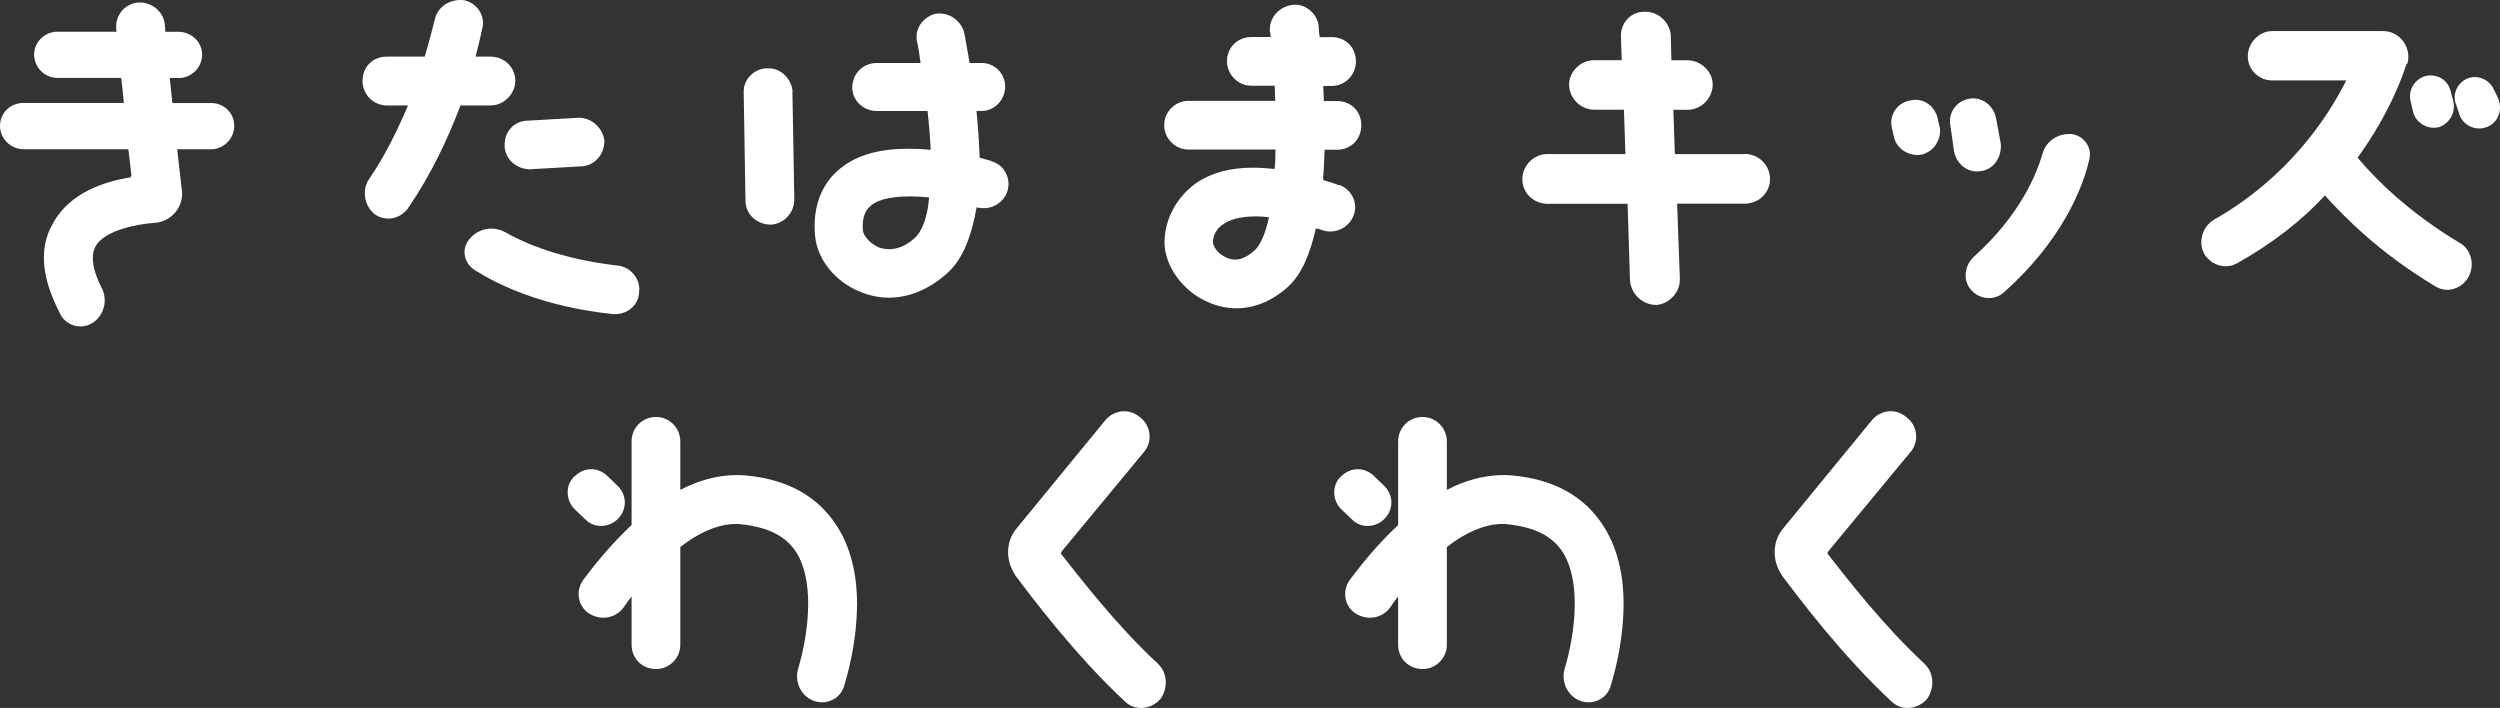
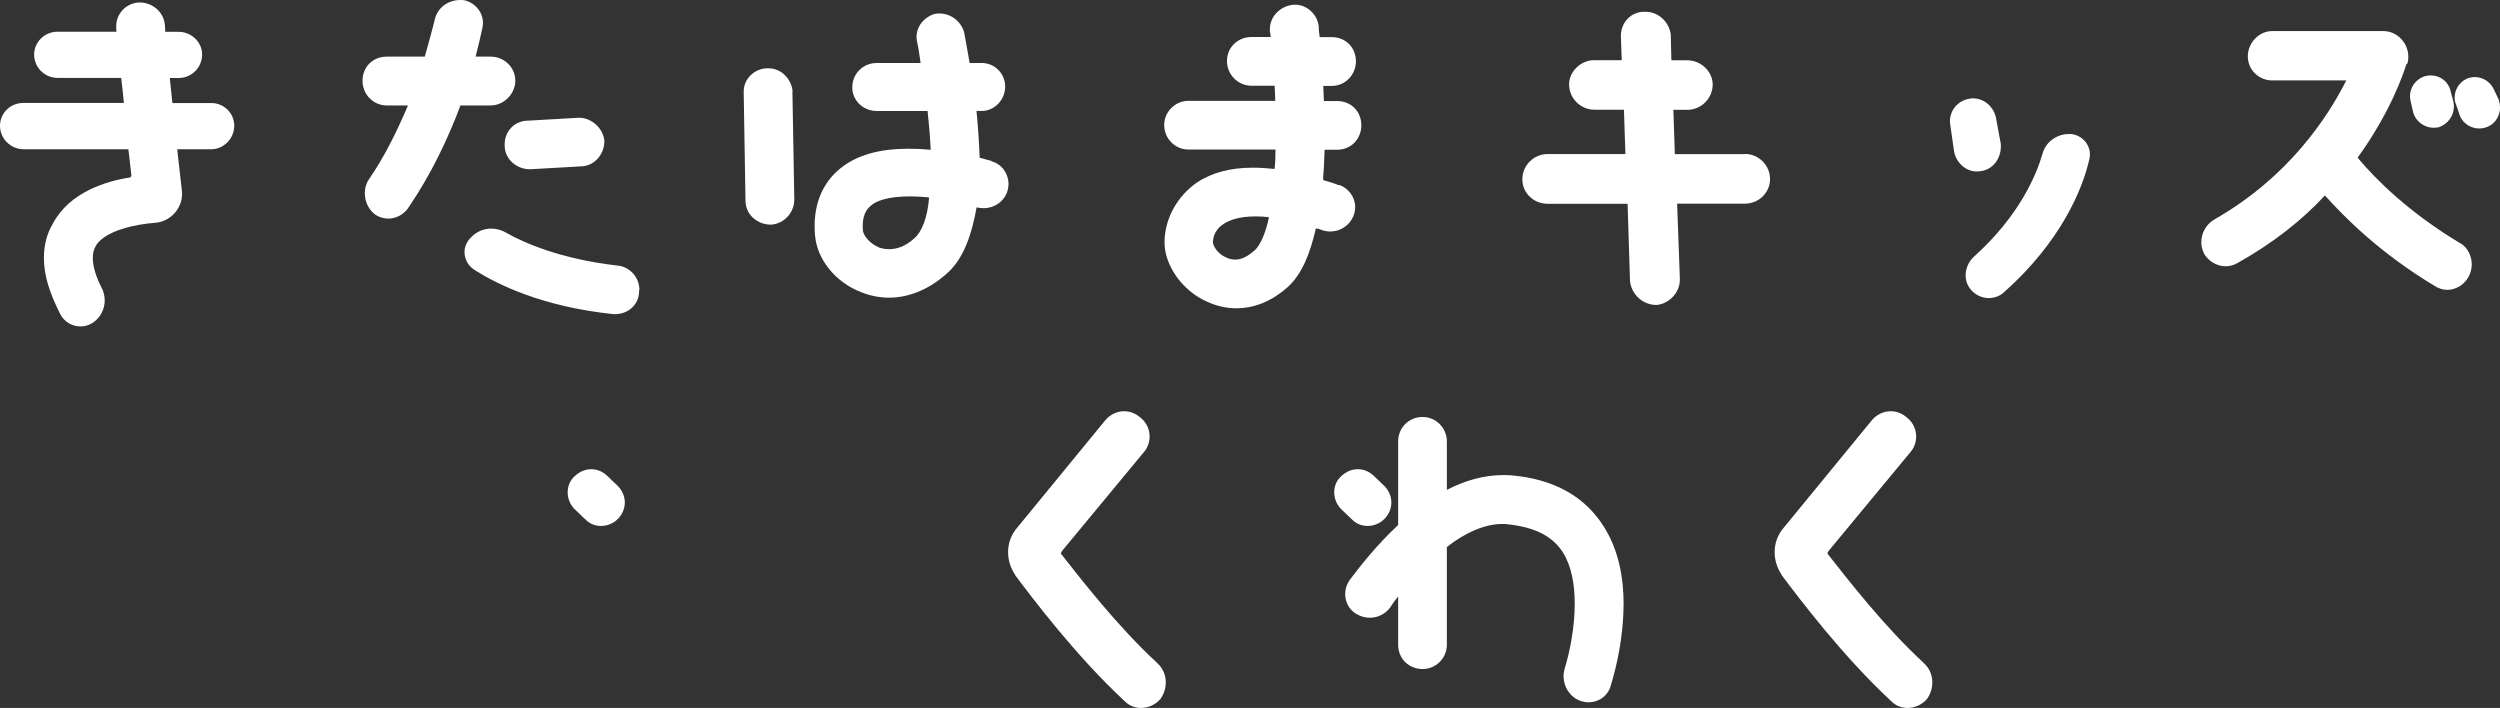
<svg xmlns="http://www.w3.org/2000/svg" id="_レイヤー_2" data-name="レイヤー 2" viewBox="0 0 239.71 67.88">
  <rect x="0" y="0" width="239.71" height="67.88" fill="#333333" stroke="none" />
  <defs>
    <style>      .cls-1 {        fill: #fff;        stroke-width: 0px;      }    </style>
  </defs>
  <g id="_レイヤー_1-2" data-name="レイヤー 1">
    <g>
      <path class="cls-1" d="M21.79,10.49c-.4-.38-.94-.61-1.51-.61h-3.75l-.25-2.4h.85c1.26,0,2.25-1.03,2.25-2.25,0-1.17-.99-2.17-2.25-2.18h-1.28l-.04-.66h0c-.06-.64-.37-1.18-.81-1.56-.44-.37-1-.59-1.58-.59h-.17s0,0,0,0h0c-1.23.11-2.12,1.12-2.11,2.32v.26s.01,0,.01,0c0,.08.01.15.02.22h-5.65c-1.26,0-2.24,1.01-2.25,2.18,0,1.22.99,2.25,2.25,2.25h6.1c.09.78.19,1.6.26,2.4H2.25c-.6,0-1.16.22-1.57.61C.27,10.87,0,11.43,0,12.06c0,1.23,1.02,2.24,2.25,2.25h10.06c.13,1.02.22,1.93.29,2.55l-.1.15c-1.21.19-2.63.54-3.97,1.21-1.37.68-2.65,1.7-3.45,3.2h0s0,0,0,.01c0,0,0,.01-.01.02h0c-.57.93-.86,2.06-.86,3.28,0,1.69.56,3.41,1.56,5.37h0c.37.75,1.14,1.2,1.94,1.2.42,0,.85-.12,1.23-.38.68-.47,1.1-1.26,1.1-2.11,0-.35-.07-.71-.22-1.06v-.02s-.02-.02-.02-.02c-.53-1.02-.91-2.11-.9-2.98,0-.42.08-.79.26-1.1h0s0-.01,0-.01c.37-.71,1.38-1.3,2.52-1.66,1.14-.37,2.38-.54,3.13-.59h0c1.5-.09,2.64-1.34,2.65-2.77v-.22s-.01,0-.01,0l-.46-4.07h3.29c.59,0,1.13-.27,1.53-.67.39-.4.65-.96.65-1.58,0-.63-.26-1.18-.67-1.57Z" />
      <g>
        <path class="cls-1" d="M49.05,12.22c-.41.4-.66.97-.66,1.59v.18s0,0,0,0c0,0,0,0,0,0v.04s0,0,0,0c.02.61.3,1.16.73,1.55.44.4,1.04.65,1.69.65h.01l4.91-.28h0c.62-.01,1.18-.3,1.57-.73.4-.44.65-1.04.65-1.69v-.05c-.07-.61-.38-1.15-.81-1.54-.43-.39-1-.65-1.61-.65h-.01l-4.91.28h0c-.61,0-1.17.25-1.58.65Z" />
        <path class="cls-1" d="M61.31,27.82c0-1.24-.93-2.26-2.13-2.36h0c-5.43-.62-8.97-2.18-10.73-3.19h0s0,0,0,0c-.41-.23-.88-.35-1.34-.35-.73,0-1.46.29-1.99.89h0s0,0-.01.01c0,0-.01,0-.01.01h0c-.37.38-.56.87-.56,1.35,0,.68.37,1.35,1.02,1.74h0s0,0,0,0c0,0,0,0,0,0h0c2.16,1.36,6.43,3.49,13.26,4.2h.01s0,0,0,0h.16c.62,0,1.19-.23,1.61-.62.41-.38.67-.93.68-1.53h0s0-.16,0-.16Z" />
        <path class="cls-1" d="M47.05,10.11c.64,0,1.22-.28,1.65-.71.42-.42.71-1.01.71-1.65,0-.67-.28-1.26-.72-1.67-.43-.41-1.02-.65-1.64-.65h-1.45c.27-1.06.5-1.98.65-2.73h0c.04-.17.06-.33.06-.49,0-1.09-.81-2-1.86-2.2h-.02s-.02,0-.02,0c-.09,0-.18-.01-.27-.01-.59,0-1.15.19-1.6.53-.44.34-.76.84-.87,1.43h0c-.22.87-.54,2.07-.94,3.47h-3.65c-.65,0-1.24.24-1.66.66-.42.42-.66,1.01-.66,1.66,0,.62.24,1.21.65,1.64.41.43,1,.72,1.67.72h2.04c-.99,2.32-2.18,4.81-3.75,7.09-.27.39-.39.86-.39,1.32,0,.73.3,1.48.9,1.98h0s.01.01.01.01c.4.3.88.45,1.34.45.72,0,1.44-.36,1.91-1.01h0s0-.01,0-.01c2.23-3.26,3.85-6.73,5.01-9.83h2.88Z" />
      </g>
      <g>
        <path class="cls-1" d="M95.07,15.43h0s0,0-.01,0c0,0,0,0,0,0h0c-.37-.11-.72-.18-1.03-.28l-.07-.02h-.02v-.1s-.01,0-.01,0h0c-.06-1.51-.16-2.97-.3-4.39h.5c.64,0,1.21-.29,1.61-.72.4-.43.64-1.01.64-1.63,0-1.22-.99-2.25-2.25-2.25h-1.16c-.2-1.12-.36-2.13-.52-2.92v-.02s-.01-.02-.01-.02c-.31-1.05-1.27-1.78-2.36-1.79-.14,0-.28.01-.42.04h-.03s-.03.01-.03.01c-.98.29-1.72,1.17-1.72,2.21,0,.19.03.39.08.58h0c.13.56.2,1.22.31,1.91h-4.2c-.65,0-1.25.25-1.67.68-.43.42-.68,1.02-.68,1.67,0,1.24,1.04,2.25,2.35,2.25h4.87c.14,1.27.24,2.5.3,3.72-.75-.07-1.45-.1-2.13-.1-2.75,0-4.92.59-6.5,1.86h0c-1.21.95-2.51,2.71-2.5,5.56,0,.29.01.59.04.9h0c.2,2.33,1.98,4.49,4.41,5.43h0c.87.35,1.77.53,2.68.53,1.94,0,3.86-.81,5.53-2.3h0s0,0,0,0c0,0,0,0,0,0h0c1.63-1.42,2.4-3.75,2.87-6.36h0s.21.04.21.04c.15.03.31.04.46.04,1.04,0,2.01-.65,2.31-1.72h0s0-.01,0-.01c.05-.2.08-.4.08-.59,0-.98-.63-1.91-1.64-2.18ZM89.08,19.02c-.16,1.86-.69,3.22-1.41,3.83h0s0,0,0,0c-.92.84-1.76,1.04-2.42,1.04-.41,0-.74-.08-.97-.16-.45-.2-.83-.48-1.09-.78-.27-.3-.42-.61-.45-.81-.01-.16-.02-.31-.02-.45,0-.73.16-1.16.33-1.45.17-.28.33-.41.5-.56.43-.37,1.48-.85,3.69-.85.52,0,1.12.03,1.77.09l.08.06v.04Z" />
        <path class="cls-1" d="M76,8.75c-.06-.57-.31-1.1-.71-1.51-.39-.41-.96-.69-1.6-.69h-.15s0,0,0,0c-.59.01-1.14.26-1.54.64-.41.39-.69.94-.69,1.55v.17s0,0,0,0l.17,10.32h0c0,.66.28,1.26.73,1.66.45.41,1.05.65,1.7.65h.04c1.2-.09,2.21-1.11,2.21-2.42h0s-.18-10.36-.18-10.36v-.02Z" />
      </g>
      <path class="cls-1" d="M128.39,17.76h0c-.47-.18-1.01-.36-1.46-.47l-.03-.03s-.04-.09-.04-.18c.09-.91.11-1.81.15-2.72h1.2c.65,0,1.25-.26,1.66-.68.42-.43.66-1.02.66-1.67,0-.65-.24-1.24-.66-1.66-.42-.42-1.01-.66-1.66-.66h-1.27c-.02-.52-.04-1-.06-1.45h.81c.67,0,1.26-.28,1.67-.72.41-.43.65-1.02.65-1.64,0-.65-.24-1.24-.66-1.66-.42-.42-1.01-.66-1.66-.66h-1.15c-.06-.36-.1-.71-.1-1.01v-.06c-.07-.56-.35-1.07-.75-1.43-.4-.37-.93-.61-1.51-.61-.12,0-.23.01-.35.03h0s0,0,0,0c0,0,0,0,0,0h0c-1.19.2-2.07,1.17-2.07,2.33v.25s.02.02.02.02v.02c.03.14.05.29.06.45h-1.84c-.65,0-1.24.24-1.67.66-.43.42-.69,1.01-.68,1.66,0,1.25,1.02,2.35,2.35,2.35h2.22c.02.49.04.98.06,1.45h-8.33c-.61,0-1.18.24-1.61.66-.43.41-.71,1-.71,1.66,0,1.34,1.09,2.35,2.32,2.35h8.35c0,.65-.02,1.26-.09,1.86h-.02c-.72-.08-1.41-.12-2.06-.12-2.09,0-3.89.44-5.39,1.44h0s0,0,0,0c-1.88,1.32-3.08,3.48-3.08,5.73,0,1.15.46,2.32,1.19,3.33.74,1.01,1.76,1.87,2.96,2.38h0c.89.4,1.82.6,2.75.6,1.69,0,3.37-.67,4.85-1.98h0c1.45-1.27,2.22-3.33,2.76-5.67h.04s.06.02.06.02h.07s.03,0,.03,0l.1.03c.08.03.18.07.27.1h.01s0,0,0,0c.26.09.53.14.8.14.97,0,1.84-.58,2.21-1.46h0s0,0,0-.01c0,0,0,0,0,0h0c.12-.28.18-.58.18-.87,0-.94-.61-1.79-1.52-2.13ZM120.25,24.04c-.67.6-1.27.86-1.82.85-.26,0-.52-.05-.79-.17h0s0,0,0,0c-.43-.17-.78-.46-1.01-.76-.23-.29-.33-.61-.33-.7,0-.14.02-.44.15-.77.14-.34.39-.71.91-1.04h0s0,0,0,0c.48-.31,1.39-.7,3.02-.7.37,0,.79.02,1.24.07l.05.03c-.33,1.58-.86,2.71-1.41,3.2Z" />
      <path class="cls-1" d="M167.28,14.78h-6.69l-.14-4.25h1.34c1.33,0,2.42-1.09,2.43-2.43,0-.63-.29-1.2-.72-1.62-.44-.42-1.04-.69-1.7-.7h-1.54l-.06-2.44v-.02c-.07-.58-.35-1.12-.77-1.52-.42-.4-.99-.67-1.64-.67h-.15s0,0,0,0c-.62,0-1.19.26-1.58.67-.4.42-.64.99-.64,1.61v.15s0,0,0,0l.08,2.21h-2.63c-.67,0-1.27.28-1.7.7-.43.42-.72.99-.72,1.62,0,1.33,1.09,2.42,2.42,2.43h2.84l.14,4.25h-7.46c-1.33,0-2.42,1.09-2.42,2.42,0,.67.28,1.27.72,1.68.44.42,1.05.67,1.7.67h7.67l.23,7.37v.02c.13,1.3,1.22,2.31,2.53,2.31h.06c.58-.07,1.12-.35,1.52-.78.4-.42.67-.99.67-1.64v-.14s0,0,0,0l-.26-7.15h6.48c.65,0,1.26-.25,1.7-.67.44-.42.73-1.02.73-1.68,0-1.33-1.09-2.42-2.42-2.42Z" />
      <g>
        <path class="cls-1" d="M200.31,15.39c.05-.19.08-.38.08-.57,0-1.02-.78-1.86-1.81-1.97h-.01s0,0,0,0h-.19c-1.13,0-2.2.71-2.53,1.87-.58,2.03-2.21,5.96-6.57,9.88-.52.47-.8,1.13-.81,1.8,0,.46.15.94.47,1.33h0s0,0,0,0c0,0,0,0,0,0h0c.45.56,1.11.85,1.75.85.5,0,1.01-.17,1.41-.51h0s0,0,0,0c5.59-4.96,7.58-10.01,8.2-12.66h0s0,0,0,0c0,0,0-.02,0-.03h0Z" />
        <path class="cls-1" d="M189.9,16.41h0s0,0,.01,0c0,0,.02,0,.02,0h0c.59-.08,1.08-.39,1.41-.82.33-.44.51-.98.51-1.55v-.19s0-.03,0-.03l-.46-2.48c-.2-1.07-1.1-1.9-2.2-1.91-.13,0-.25.01-.38.04h0c-1.09.19-1.85,1.11-1.84,2.16,0,.13.01.27.04.4h0s.35,2.46.35,2.46h0c.2,1.1,1.1,1.95,2.2,1.95.11,0,.23-.01.34-.03Z" />
-         <path class="cls-1" d="M185.96,12.14h0s-.17-.81-.17-.81h0s0-.02,0-.02c-.25-.98-1.08-1.74-2.12-1.74-.18,0-.37.03-.56.08h0s-.02,0-.03,0c0,0,0,0-.01,0h0c-1,.21-1.73,1.09-1.73,2.11,0,.19.03.39.08.58h0s.17.76.17.76h0s0,0,0,0h0s0,.01,0,.01c.22,1.03,1.18,1.74,2.26,1.75.14,0,.28-.01.42-.04h.03s.03-.01.03-.01c1.04-.31,1.69-1.26,1.69-2.24,0-.15-.01-.29-.04-.44h0Z" />
      </g>
      <g>
        <path class="cls-1" d="M231.12,9.62l.24,1.05h0c.21.93,1.05,1.58,2,1.58.14,0,.29-.02.43-.04h.04s.04-.02.04-.02c.85-.31,1.42-1.09,1.42-1.98,0-.15-.02-.3-.05-.45h0s0-.02,0-.02l-.28-1.05h0c-.21-.89-1.01-1.46-1.89-1.46-.15,0-.3.02-.45.05h0c-.91.22-1.54,1.03-1.54,1.94,0,.14.02.28.05.41h0Z" />
        <path class="cls-1" d="M235.89,23.32c-5.02-3.01-8.13-6.19-9.68-8.02h0c-.04-.06-.1-.12-.15-.19,3.18-4.38,4.43-8.17,4.66-8.92l.12-.12.03-.14c.04-.16.05-.33.05-.49,0-.63-.25-1.24-.67-1.69-.42-.46-1.03-.77-1.72-.77h-10.68c-.63,0-1.21.29-1.62.72-.42.44-.7,1.04-.7,1.7s.28,1.26.71,1.66c.43.41,1,.65,1.61.65h7.12c-1.78,3.54-5.56,9.31-12.68,13.35h0s0,0,0,0c-.78.47-1.22,1.31-1.22,2.16,0,.34.07.69.23,1.01h0s0,.03,0,.03c.44.8,1.26,1.27,2.11,1.27.38,0,.77-.1,1.13-.31h0s0,0,0,0c0,0,0,0,0,0h0c3.41-1.91,6.22-4.13,8.38-6.48,1.94,2.15,5.27,5.52,10.53,8.68h0c.37.24.79.37,1.2.37.81,0,1.57-.45,2-1.17.23-.39.35-.83.35-1.27,0-.79-.37-1.6-1.11-2.05Z" />
        <path class="cls-1" d="M239.71,10.29c0-.22-.03-.44-.1-.66v-.03s-.48-1.01-.48-1.01h0c-.34-.74-1.06-1.2-1.83-1.2-.28,0-.56.06-.83.18h0s0,0,0,0c-.68.35-1.11,1.04-1.11,1.79,0,.25.06.5.17.74h0s.36,1.08.36,1.08l.02.03c.35.69,1.05,1.11,1.81,1.11.27,0,.55-.06.81-.17h0s0,0,0,0c0,0,0,0,.01,0h0c.76-.33,1.18-1.09,1.18-1.87Z" />
      </g>
    </g>
    <g>
      <g>
-         <path class="cls-1" d="M82.18,57.97c0-2.53-.46-5.18-1.87-7.43h0c-1.83-2.94-4.82-4.61-8.89-4.96h0c-.25-.02-.5-.03-.75-.03-1.91,0-3.75.54-5.44,1.42v-4.64c0-1.34-1.09-2.35-2.32-2.35-.65,0-1.25.25-1.67.68-.43.42-.68,1.02-.68,1.67v8.01c-2.06,1.92-3.67,3.97-4.7,5.34h0s0,.02,0,.02c-.26.38-.38.82-.38,1.26,0,.73.35,1.48,1.06,1.9.4.24.86.37,1.31.37.75,0,1.5-.35,1.98-1.03h0s0-.01,0-.01c.21-.32.45-.66.73-1v4.64c0,.65.26,1.25.68,1.66.43.42,1.02.66,1.67.66.61,0,1.18-.24,1.61-.66.43-.41.71-1,.71-1.66v-9.38c1.68-1.33,3.61-2.22,5.34-2.21.14,0,.28,0,.41.02h0c1.36.14,2.46.43,3.34.88.88.45,1.55,1.06,2.06,1.86.8,1.3,1.12,3.07,1.11,4.92,0,2.25-.47,4.6-.99,6.28h0s0,.03,0,.03c-.05.2-.08.41-.08.61,0,1.02.61,1.99,1.61,2.36h0c.26.09.53.14.79.14.97,0,1.87-.62,2.13-1.62h0c.55-1.8,1.22-4.68,1.22-7.75Z" />
-         <path class="cls-1" d="M56.09,49.76c.4.45.97.67,1.53.67.58,0,1.17-.22,1.62-.67l-.35-.35.35.35c.44-.44.67-1.01.67-1.58,0-.57-.23-1.14-.67-1.58h0s-.99-.95-.99-.95h0c-.44-.43-1-.67-1.57-.66-.56,0-1.11.23-1.55.65h0s0,0-.01.01c0,0-.01,0-.02.01h0c-.45.4-.67.97-.67,1.54,0,.58.22,1.17.67,1.62h0s.99.95.99.95h0Z" />
+         <path class="cls-1" d="M56.09,49.76c.4.45.97.67,1.53.67.58,0,1.17-.22,1.62-.67l-.35-.35.35.35c.44-.44.67-1.01.67-1.58,0-.57-.23-1.14-.67-1.58h0s-.99-.95-.99-.95h0c-.44-.43-1-.67-1.57-.66-.56,0-1.11.23-1.55.65h0s0,0-.01.01c0,0-.01,0-.02.01h0c-.45.4-.67.97-.67,1.54,0,.58.22,1.17.67,1.62h0s.99.95.99.95h0" />
      </g>
      <g>
        <path class="cls-1" d="M111.02,63.63c-3.9-3.59-7.44-8.19-9.3-10.55v-.02s0,0,0,0l.02-.06.09-.17,7.85-9.48h0c.38-.44.55-.97.55-1.49,0-.69-.31-1.37-.88-1.82h0s-.02-.02-.03-.02c0,0,0,0-.01-.01h0c-.44-.38-.98-.58-1.52-.58-.65,0-1.31.29-1.78.83h0s-8.48,10.34-8.48,10.34h0c-.59.68-.87,1.51-.87,2.34,0,.76.23,1.51.67,2.17h0s0,.03,0,.03c1.58,2.1,5.79,7.72,10.56,12.14h0c.42.41.97.6,1.51.6.67,0,1.34-.28,1.82-.81l.02-.02.02-.02c.34-.47.52-1.04.52-1.6,0-.65-.24-1.31-.76-1.79Z" />
        <polygon class="cls-1" points="111.02 63.63 111.02 63.63 111.02 63.63 111.02 63.63" />
      </g>
      <g>
        <path class="cls-1" d="M155.68,57.97c0-2.53-.46-5.18-1.87-7.43h0c-1.83-2.94-4.82-4.61-8.89-4.96h0c-.25-.02-.5-.03-.75-.03-1.91,0-3.75.54-5.44,1.42v-4.64c0-1.34-1.09-2.35-2.32-2.35-.65,0-1.25.25-1.67.68-.43.42-.68,1.02-.68,1.67v8.01c-2.06,1.92-3.67,3.97-4.7,5.34h0s0,.02,0,.02c-.26.38-.38.82-.38,1.26,0,.73.35,1.48,1.06,1.9.4.24.86.37,1.31.37.75,0,1.5-.35,1.98-1.03h0s0-.01,0-.01c.21-.32.45-.66.73-1v4.64c0,.65.26,1.25.68,1.66.43.42,1.02.66,1.67.66.61,0,1.18-.24,1.61-.66.43-.41.71-1,.71-1.66v-9.38c1.68-1.33,3.61-2.22,5.34-2.21.14,0,.28,0,.41.02h0c1.36.14,2.46.43,3.34.88.88.45,1.55,1.06,2.06,1.86.8,1.3,1.12,3.07,1.11,4.92,0,2.25-.47,4.6-.99,6.28h0s0,.03,0,.03c-.05.2-.08.41-.08.61,0,1.02.61,1.99,1.61,2.36h0c.26.09.53.14.79.14.97,0,1.87-.62,2.13-1.62h0c.55-1.8,1.22-4.68,1.22-7.75Z" />
        <path class="cls-1" d="M129.59,49.76c.4.45.97.67,1.53.67.58,0,1.17-.22,1.62-.67l-.35-.35.35.35c.44-.44.67-1.01.67-1.58,0-.57-.23-1.14-.67-1.58h0s-.99-.95-.99-.95h0c-.44-.43-1-.67-1.57-.66-.56,0-1.11.23-1.55.65h0s0,0-.01.01c0,0-.01,0-.02.01h0c-.45.4-.67.97-.67,1.54,0,.58.22,1.17.67,1.62h0s.99.95.99.95h0Z" />
      </g>
      <g>
        <polygon class="cls-1" points="184.52 63.63 184.52 63.63 184.52 63.63 184.52 63.63" />
        <path class="cls-1" d="M184.52,63.63c-3.9-3.59-7.44-8.19-9.3-10.55v-.02s0,0,0,0l.02-.06.09-.17,7.85-9.48h0c.38-.44.55-.97.55-1.49,0-.69-.31-1.37-.88-1.82h0s-.02-.02-.03-.02c0,0,0,0-.01-.01h0c-.44-.38-.98-.58-1.52-.58-.65,0-1.31.29-1.78.83h0s-8.48,10.34-8.48,10.34h0c-.59.68-.87,1.51-.87,2.34,0,.76.23,1.51.67,2.17h0s0,.03,0,.03c1.58,2.1,5.79,7.72,10.56,12.14h0c.42.41.97.6,1.51.6.67,0,1.34-.28,1.82-.81l.02-.02.02-.02c.34-.47.52-1.04.52-1.6,0-.65-.24-1.31-.76-1.79Z" />
      </g>
    </g>
  </g>
</svg>